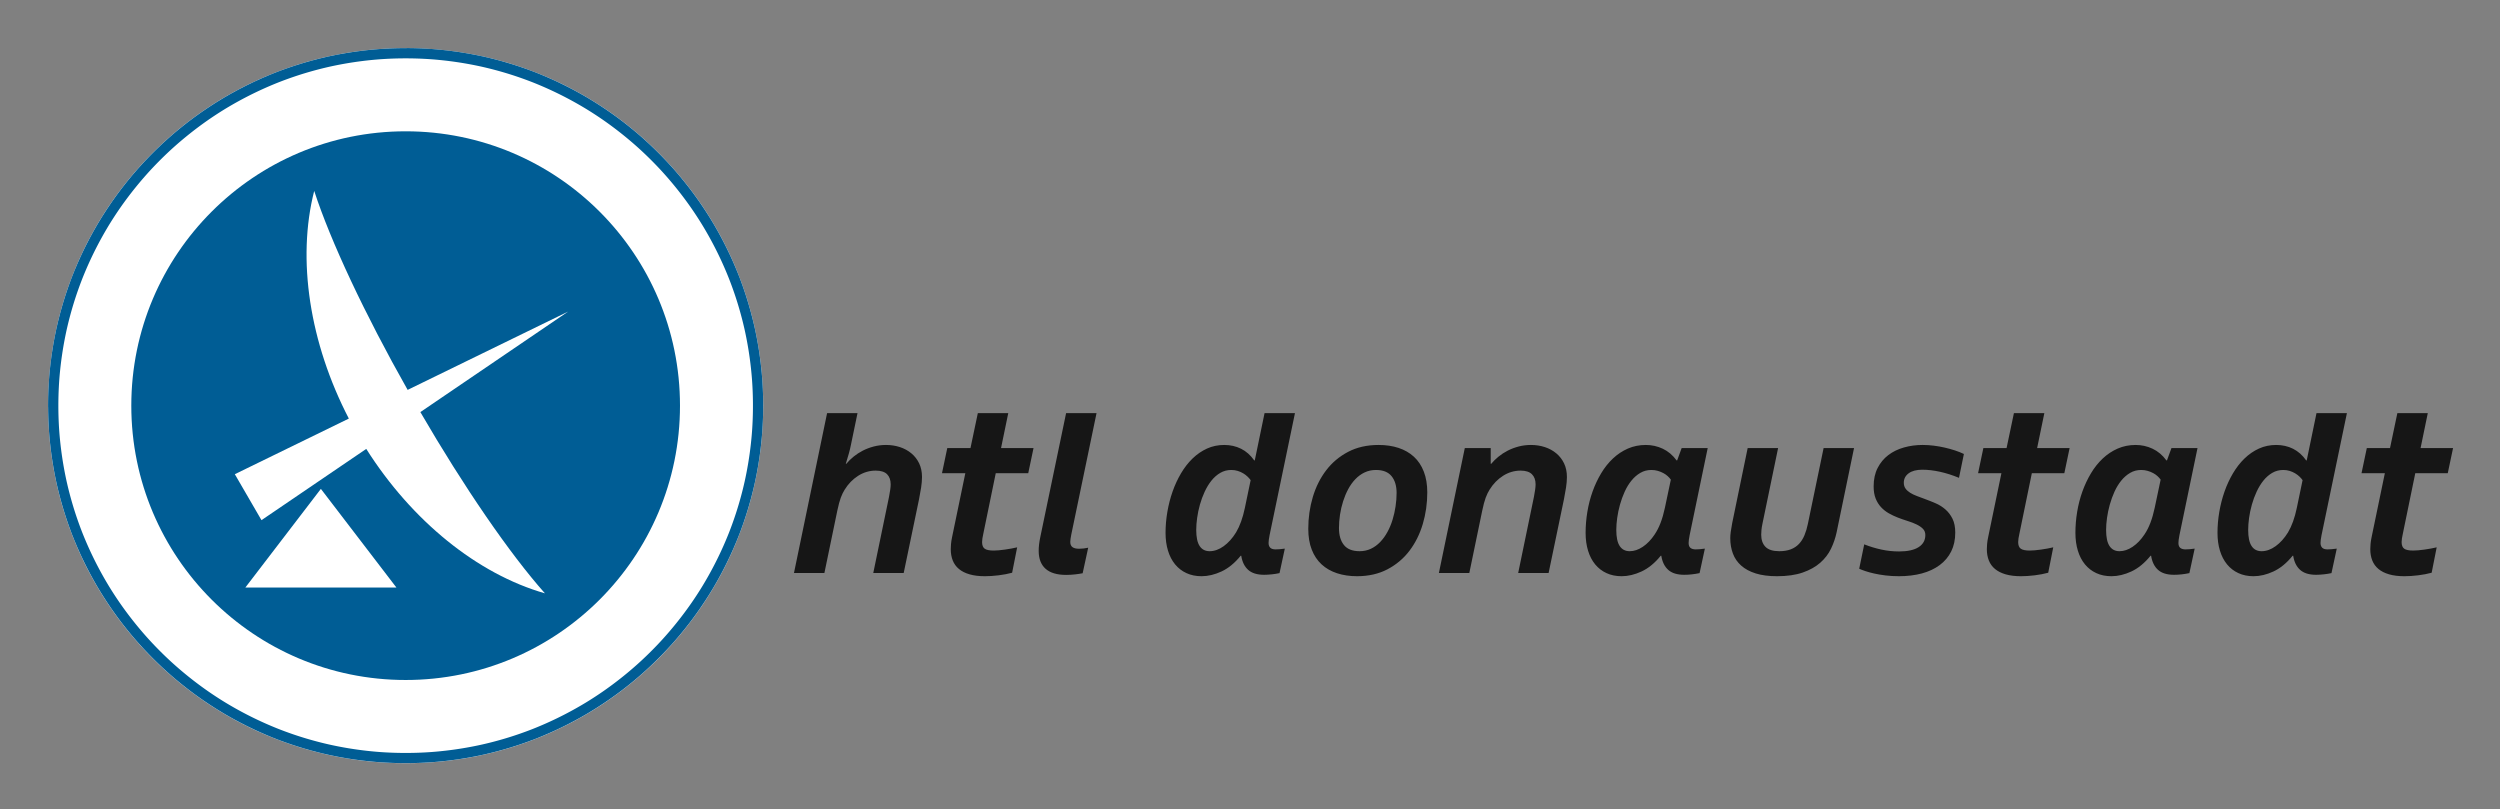
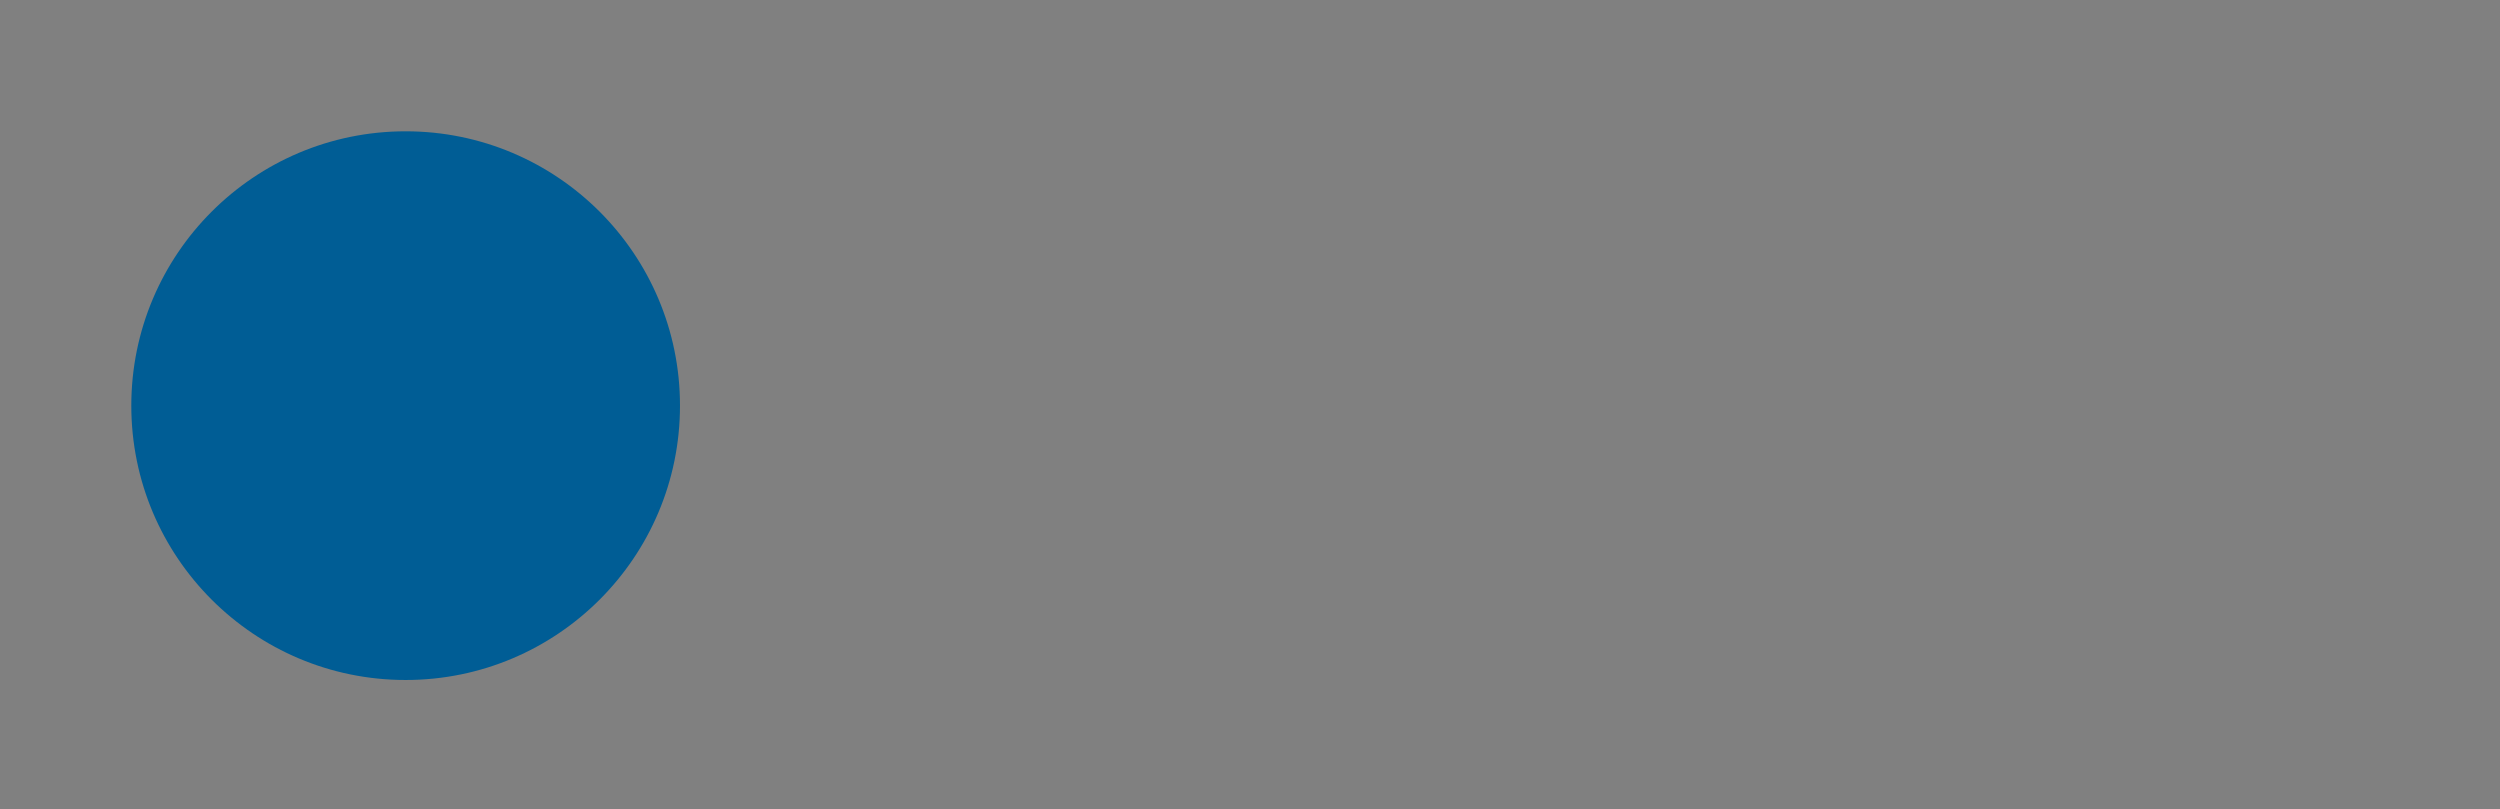
<svg xmlns="http://www.w3.org/2000/svg" role="img" viewBox="-12.00 -12.00 624.00 202.00">
  <rect x="-12.00" y="-12.00" width="624.00" height="202.00" fill="#808080" stroke="none" />
  <title>HTL Donaustadt logo</title>
  <style>svg {fill-rule:evenodd;clip-rule:evenodd;stroke-linejoin:round;stroke-miterlimit:1.414}</style>
-   <circle cx="89.25" cy="89.25" r="89.25" fill="#fff" />
-   <path fill="#005d95" d="M89.539 0l.288.002.288.002.288.003.287.004.288.005.287.006.287.007.287.008.286.009.287.009.286.011.286.011.285.012.286.013.285.014.285.015.285.016.284.017.284.017.284.019.284.019.283.02.284.021.283.022.282.023.283.024.282.025.282.025.282.027.282.027.281.028.281.029.281.03.28.031.28.031.28.033.28.033.279.035.28.035.279.036.278.036.279.038.278.039.277.039.278.04.277.041.277.042.277.043.276.044.277.044.275.045.276.047.275.047.275.047.275.049.275.05.274.05.274.051.273.052.273.053.273.054.273.054.273.056.272.056.271.057.272.058.271.058.271.06.27.06.271.061.27.062.269.063.27.063.269.065.268.065.269.066.268.067.268.067.267.069.267.069.267.07.266.071.266.072.266.072.266.073.265.074.265.075.264.076.264.076.264.077.263.078.264.079.262.08.263.08.262.081.262.082.261.083.261.083.261.085.26.085.26.086.26.086.259.088.259.088.259.089.258.089.258.091.258.091.257.092.256.093.257.093.256.095.256.095.255.095.255.097.255.097.254.098.254.099.253.1.253.1.253.101.252.102.252.103.252.103.251.104.251.105.25.105.25.107.25.107.249.107.249.109.248.109.249.11.247.111.247.111.247.112.247.113.246.114.246.114.245.115.245.116.244.116.244.118.244.118.243.118.243.12.242.12.242.12.242.122.241.122.241.123.24.124.24.124.239.125.239.126.239.126.238.127.238.128.237.129.237.129.237.13.236.13.235.132.235.132.235.132.234.134.234.134.234.134.232.136.233.136.232.137.232.137.231.138.23.139.231.14.23.14.229.141.229.141.228.142.228.143.228.144.227.144.226.145.226.145.226.146.225.147.225.148.224.148.224.149.223.149.223.15.222.151.222.151.222.152.221.153.22.153.22.154.219.155.219.155.219.156.218.157.217.157.217.158.217.158.216.159.215.16.216.161.214.161.214.161.214.162.213.163.212.164.212.164.212.165.211.165.21.166.21.167.21.167.209.168.208.168.208.169.208.17.207.17.206.171.206.171.205.172.205.173.204.173.204.174.203.175.203.175.202.176.202.176.201.177.201.177.2.178.199.179.199.179.199.18.197.181.198.181.197.181.196.182.196.183.195.183.194.184.194.185.194.185.193.185.192.187.192.186.191.188.191.188.19.188.19.189.189.19.188.19.188.191.188.191.186.192.187.192.185.193.185.194.185.194.184.194.183.195.183.196.182.196.181.197.181.198.181.197.18.199.179.199.179.199.178.2.177.201.177.201.176.202.176.202.175.203.175.203.174.204.173.204.173.205.172.205.171.206.171.206.17.207.17.208.169.208.168.208.168.209.167.21.167.21.166.21.165.211.165.212.164.212.164.212.163.213.162.214.161.214.161.214.161.216.16.215.159.216.158.217.158.217.157.217.157.218.156.219.155.219.155.219.154.22.153.22.153.221.152.222.151.222.151.222.15.223.149.223.149.224.148.224.148.225.147.225.146.226.145.226.145.226.144.227.144.228.143.228.142.228.141.229.141.229.14.23.14.231.139.23.138.231.137.232.137.232.136.233.136.232.134.234.134.234.134.234.132.235.132.235.132.235.13.236.13.237.129.237.129.237.128.238.127.238.126.239.126.239.125.239.124.24.124.24.123.241.122.241.122.242.12.242.12.242.12.243.118.243.118.244.118.244.116.244.116.245.115.245.114.246.114.246.113.247.112.247.111.247.111.247.11.249.109.248.109.249.107.249.107.25.107.25.105.25.105.251.104.251.103.252.103.252.102.252.101.253.1.253.1.253.099.254.098.254.097.255.097.255.095.255.095.256.095.256.093.257.093.256.092.257.091.258.091.258.089.258.089.259.088.259.088.259.086.26.086.26.085.26.085.261.083.261.083.261.082.262.081.262.08.263.08.262.079.264.078.263.077.264.076.264.076.264.075.265.074.265.073.266.072.266.072.266.071.266.07.267.069.267.069.267.067.268.067.268.066.269.065.268.065.269.063.27.063.269.062.27.061.271.06.27.06.271.058.271.058.272.057.271.056.272.056.273.054.273.054.273.053.273.052.273.051.274.05.274.05.275.049.275.047.275.047.275.047.276.045.275.044.277.044.276.043.277.042.277.041.277.04.278.039.277.039.278.038.279.036.278.036.279.035.28.035.279.033.28.033.28.031.28.031.28.03.281.029.281.028.281.027.282.027.282.025.282.025.282.024.283.023.282.022.283.021.284.02.283.019.284.019.284.017.284.017.284.016.285.015.285.014.285.013.286.012.285.011.286.011.286.009.287.009.286.008.287.007.287.006.287.005.288.004.287.003.288.002.288.002.288v.578l-.002.288-.002.288-.003.288-.004.287-.005.288-.006.287-.007.287-.008.287-.009.286-.009.287-.011.286-.011.286-.012.285-.013.286-.014.285-.015.285-.016.285-.017.284-.017.284-.019.284-.019.284-.02.283-.021.284-.022.283-.023.282-.024.283-.025.282-.025.282-.027.282-.027.282-.028.281-.029.281-.03.281-.031.28-.031.28-.033.28-.033.28-.035.279-.035.28-.036.279-.036.278-.038.279-.039.278-.039.277-.04.278-.041.277-.042.277-.043.277-.044.276-.044.277-.045.275-.047.276-.047.275-.047.275-.049.275-.05.275-.05.274-.051.274-.052.273-.053.273-.054.273-.054.273-.056.273-.056.272-.057.271-.058.272-.058.271-.06.271-.06.27-.061.271-.062.27-.063.269-.063.27-.065.269-.065.268-.066.269-.067.268-.067.268-.069.267-.069.267-.07.267-.071.266-.072.266-.072.266-.073.266-.074.265-.075.265-.076.264-.076.264-.077.264-.078.263-.079.264-.08.262-.08.263-.081.262-.082.262-.083.261-.083.261-.085.261-.085.26-.086.26-.086.26-.088.259-.088.259-.089.259-.089.258-.091.258-.091.258-.092.257-.093.256-.093.257-.095.256-.095.256-.095.255-.097.255-.097.255-.098.254-.099.254-.1.253-.1.253-.101.253-.102.252-.103.252-.103.252-.104.251-.105.251-.105.25-.107.25-.107.25-.107.249-.109.249-.109.248-.11.249-.111.247-.111.247-.112.247-.113.247-.114.246-.114.246-.115.245-.116.245-.116.244-.118.244-.118.244-.118.243-.12.243-.12.242-.12.242-.122.242-.122.241-.123.241-.124.24-.124.24-.125.239-.126.239-.126.239-.127.238-.128.238-.129.237-.129.237-.13.237-.13.236-.132.235-.132.235-.132.235-.134.234-.134.234-.134.234-.136.232-.136.233-.137.232-.137.232-.138.231-.139.23-.14.231-.14.23-.141.229-.141.229-.142.228-.143.228-.144.228-.144.227-.145.226-.145.226-.146.226-.147.225-.148.225-.148.224-.149.224-.149.223-.15.223-.151.222-.151.222-.152.222-.153.221-.153.22-.154.22-.155.219-.155.219-.156.219-.157.218-.157.217-.158.217-.158.217-.159.216-.16.215-.161.216-.161.214-.161.214-.162.214-.163.213-.164.212-.164.212-.165.212-.165.211-.166.21-.167.21-.167.21-.168.209-.168.208-.169.208-.17.208-.17.207-.171.206-.171.206-.172.205-.173.205-.173.204-.174.204-.175.203-.175.203-.176.202-.176.202-.177.201-.177.201-.178.2-.179.199-.179.199-.18.199-.181.197-.181.198-.181.197-.182.196-.183.196-.183.195-.184.194-.185.194-.185.194-.185.193-.187.192-.186.192-.188.191-.188.191-.188.19-.189.19-.19.189-.19.188-.191.188-.191.188-.192.186-.192.187-.193.185-.194.185-.194.185-.194.184-.195.183-.196.183-.196.182-.197.181-.198.181-.197.181-.199.18-.199.179-.199.179-.2.178-.201.177-.201.177-.202.176-.202.176-.203.175-.203.175-.204.174-.204.173-.205.173-.205.172-.206.171-.206.171-.207.17-.208.17-.208.169-.208.168-.209.168-.21.167-.21.167-.21.166-.211.165-.212.165-.212.164-.212.164-.213.163-.214.162-.214.161-.214.161-.216.161-.215.16-.216.159-.217.158-.217.158-.217.157-.218.157-.219.156-.219.155-.219.155-.22.154-.22.153-.221.153-.222.152-.222.151-.222.151-.223.15-.223.149-.224.149-.224.148-.225.148-.225.147-.226.146-.226.145-.226.145-.227.144-.228.144-.228.143-.228.142-.229.141-.229.141-.23.14-.231.14-.23.139-.231.138-.232.137-.232.137-.233.136-.232.136-.234.134-.234.134-.234.134-.235.132-.235.132-.235.132-.236.13-.237.13-.237.129-.237.129-.238.128-.238.127-.239.126-.239.126-.239.125-.24.124-.24.124-.241.123-.241.122-.242.122-.242.12-.242.12-.243.12-.243.118-.244.118-.244.118-.244.116-.245.116-.245.115-.246.114-.246.114-.247.113-.247.112-.247.111-.247.111-.249.11-.248.109-.249.109-.249.107-.25.107-.25.107-.25.105-.251.105-.251.104-.252.103-.252.103-.252.102-.253.101-.253.1-.253.1-.254.099-.254.098-.255.097-.255.097-.255.095-.256.095-.256.095-.257.093-.256.093-.257.092-.258.091-.258.091-.258.089-.259.089-.259.088-.259.088-.26.086-.26.086-.26.085-.261.085-.261.083-.261.083-.262.082-.262.081-.263.08-.262.08-.264.079-.263.078-.264.077-.264.076-.264.076-.265.075-.265.074-.266.073-.266.072-.266.072-.266.071-.267.07-.267.069-.267.069-.268.067-.268.067-.269.066-.268.065-.269.065-.27.063-.269.063-.27.062-.271.061-.27.06-.271.06-.271.058-.272.058-.271.057-.272.056-.273.056-.273.054-.273.054-.273.053-.273.052-.274.051-.274.05-.275.05-.275.049-.275.047-.275.047-.276.047-.275.045-.277.044-.276.044-.277.043-.277.042-.277.041-.278.04-.277.039-.278.039-.279.038-.278.036-.279.036-.28.035-.279.035-.28.033-.28.033-.28.031-.28.031-.281.03-.281.029-.281.028-.282.027-.282.027-.282.025-.282.025-.283.024-.282.023-.283.022-.284.021-.283.02-.284.019-.284.019-.284.017-.284.017-.285.016-.285.015-.285.014-.286.013-.285.012-.286.011-.286.011-.287.009-.286.009-.287.008-.287.007-.287.006-.288.005-.287.004-.288.003-.288.002-.288.002h-.578l-.288-.002-.288-.002-.288-.003-.287-.004-.288-.005-.287-.006-.287-.007-.287-.008-.286-.009-.287-.009-.286-.011-.286-.011-.285-.012-.286-.013-.285-.014-.285-.015-.285-.016-.284-.017-.284-.017-.284-.019-.284-.019-.283-.02-.284-.021-.283-.022-.282-.023-.283-.024-.282-.025-.282-.025-.282-.027-.282-.027-.281-.028-.281-.029-.281-.03-.28-.031-.28-.031-.28-.033-.28-.033-.279-.035-.28-.035-.279-.036-.278-.036-.279-.038-.278-.039-.277-.039-.278-.04-.277-.041-.277-.042-.277-.043-.276-.044-.277-.044-.275-.045-.276-.047-.275-.047-.275-.047-.275-.049-.275-.05-.274-.05-.274-.051-.273-.052-.273-.053-.273-.054-.273-.054-.273-.056-.272-.056-.271-.057-.272-.058-.271-.058-.271-.06-.27-.06-.271-.061-.27-.062-.269-.063-.27-.063-.269-.065-.268-.065-.269-.066-.268-.067-.268-.067-.267-.069-.267-.069-.267-.07-.266-.071-.266-.072-.266-.072-.266-.073-.265-.074-.265-.075-.264-.076-.264-.076-.264-.077-.263-.078-.264-.079-.262-.08-.263-.08-.262-.081-.262-.082-.261-.083-.261-.083-.261-.085-.26-.085-.26-.086-.26-.086-.259-.088-.259-.088-.259-.089-.258-.089-.258-.091-.258-.091-.257-.092-.256-.093-.257-.093-.256-.095-.256-.095-.255-.095-.255-.097-.255-.097-.254-.098-.254-.099-.253-.1-.253-.1-.253-.101-.252-.102-.252-.103-.252-.103-.251-.104-.251-.105-.25-.105-.25-.107-.25-.107-.249-.107-.249-.109-.248-.109-.249-.11-.247-.111-.247-.111-.247-.112-.247-.113-.246-.114-.246-.114-.245-.115-.245-.116-.244-.116-.244-.118-.244-.118-.243-.118-.243-.12-.242-.12-.242-.12-.242-.122-.241-.122-.241-.123-.24-.124-.24-.124-.239-.125-.239-.126-.239-.126-.238-.127-.238-.128-.237-.129-.237-.129-.237-.13-.236-.13-.235-.132-.235-.132-.235-.132-.234-.134-.234-.134-.234-.134-.232-.136-.233-.136-.232-.137-.232-.137-.231-.138-.23-.139-.231-.14-.23-.14-.229-.141-.229-.141-.228-.142-.228-.143-.228-.144-.227-.144-.226-.145-.226-.145-.226-.146-.225-.147-.225-.148-.224-.148-.224-.149-.223-.149-.223-.15-.222-.151-.222-.151-.222-.152-.221-.153-.22-.153-.22-.154-.219-.155-.219-.155-.219-.156-.218-.157-.217-.157-.217-.158-.217-.158-.216-.159-.215-.16-.216-.161-.214-.161-.214-.161-.214-.162-.213-.163-.212-.164-.212-.164-.212-.165-.211-.165-.21-.166-.21-.167-.21-.167-.209-.168-.208-.168-.208-.169-.208-.17-.207-.17-.206-.171-.206-.171-.205-.172-.205-.173-.204-.173-.204-.174-.203-.175-.203-.175-.202-.176-.202-.176-.201-.177-.201-.177-.2-.178-.199-.179-.199-.179-.199-.18-.197-.181-.198-.181-.197-.181-.196-.182-.196-.183-.195-.183-.194-.184-.194-.185-.194-.185-.193-.185-.192-.187-.192-.186-.191-.188-.191-.188-.19-.188-.19-.189-.189-.19-.188-.19-.188-.191-.188-.191-.186-.192-.187-.192-.185-.193-.185-.194-.185-.194-.184-.194-.183-.195-.183-.196-.182-.196-.181-.197-.181-.198-.181-.197-.18-.199-.179-.199-.179-.199-.178-.2-.177-.201-.177-.201-.176-.202-.176-.202-.175-.203-.175-.203-.174-.204-.173-.204-.173-.205-.172-.205-.171-.206-.171-.206-.17-.207-.17-.208-.169-.208-.168-.208-.168-.209-.167-.21-.167-.21-.166-.21-.165-.211-.165-.212-.164-.212-.164-.212-.163-.213-.162-.214-.161-.214-.161-.214-.161-.216-.16-.215-.159-.216-.158-.217-.158-.217-.157-.217-.157-.218-.156-.219-.155-.219-.155-.219-.154-.22-.153-.22-.153-.221-.152-.222-.151-.222-.151-.222-.15-.223-.149-.223-.149-.224-.148-.224-.148-.225-.147-.225-.146-.226-.145-.226-.145-.226-.144-.227-.144-.228-.143-.228-.142-.228-.141-.229-.141-.229-.14-.23-.14-.231-.139-.23-.138-.231-.137-.232-.137-.232-.136-.233-.136-.232-.134-.234-.134-.234-.134-.234-.132-.235-.132-.235-.132-.235-.13-.236-.13-.237-.129-.237-.129-.237-.128-.238-.127-.238-.126-.239-.126-.239-.125-.239-.124-.24-.124-.24-.123-.241-.122-.241-.122-.242-.12-.242-.12-.242-.12-.243-.118-.243-.118-.244-.118-.244-.116-.244-.116-.245-.115-.245-.114-.246-.114-.246-.113-.247-.112-.247-.111-.247-.111-.247-.11-.249-.109-.248-.109-.249-.107-.249-.107-.25-.107-.25-.105-.25-.105-.251-.104-.251-.103-.252-.103-.252-.102-.252-.101-.253-.1-.253-.1-.253-.099-.254-.098-.254-.097-.255-.097-.255-.095-.255-.095-.256-.095-.256-.093-.257-.093-.256-.092-.257-.091-.258-.091-.258-.089-.258-.089-.259-.088-.259-.088-.259-.086-.26-.086-.26-.085-.26-.085-.261-.083-.261-.083-.261-.082-.262-.081-.262-.08-.263-.08-.262-.079-.264-.078-.263-.077-.264-.076-.264-.076-.264-.075-.265-.074-.265-.073-.266-.072-.266-.072-.266-.071-.266-.07-.267-.069-.267-.069-.267-.067-.268-.067-.268-.066-.269-.065-.268-.065-.269-.063-.27-.063-.269-.062-.27-.061-.271-.06-.27-.06-.271-.058-.271-.058-.272-.057-.271-.056-.272-.056-.273-.054-.273-.054-.273-.053-.273-.052-.273-.051-.274-.05-.274-.05-.275-.049-.275-.047-.275-.047-.275-.047-.276-.045-.275-.044-.277-.044-.276-.043-.277-.042-.277-.041-.277-.04-.278-.039-.277-.039-.278-.038-.279-.036-.278-.036-.279-.035-.28-.035-.279-.033-.28-.033-.28-.031-.28-.031-.28-.03-.281-.029-.281-.028-.281-.027-.282-.027-.282-.025-.282-.025-.282-.024-.283-.023-.282-.022-.283-.021-.284-.02-.283-.019-.284-.019-.284-.017-.284-.017-.284-.016-.285-.015-.285-.014-.285-.013-.286-.012-.285-.011-.286-.011-.286-.009-.287-.009-.286-.008-.287-.007-.287-.006-.287-.005-.288-.004-.287-.003-.288-.002-.288L0 89.539v-.578l.002-.288.002-.288.003-.288.004-.287.005-.288.006-.287.007-.287.008-.287.009-.286.009-.287.011-.286.011-.286.012-.285.013-.286.014-.285.015-.285.016-.285.017-.284.017-.284.019-.284.019-.284.02-.283.021-.284.022-.283.023-.282.024-.283.025-.282.025-.282.027-.282.027-.282.028-.281.029-.281.03-.281.031-.28.031-.28.033-.28.033-.28.035-.279.035-.28.036-.279.036-.278.038-.279.039-.278.039-.277.04-.278.041-.277.042-.277.043-.277.044-.276.044-.277.045-.275.047-.276.047-.275.047-.275.049-.275.05-.275.05-.274.051-.274.052-.273.053-.273.054-.273.054-.273.056-.273.056-.272.057-.271.058-.272.058-.271.06-.271.06-.27.061-.271.062-.27.063-.269.063-.27.065-.269.065-.268.066-.269.067-.268.067-.268.069-.267.069-.267.07-.267.071-.266.072-.266.072-.266.073-.266.074-.265.075-.265.076-.264.076-.264.077-.264.078-.263.079-.264.08-.262.08-.263.081-.262.082-.262.083-.261.083-.261.085-.261.085-.26.086-.26.086-.26.088-.259.088-.259.089-.259.089-.258.091-.258.091-.258.092-.257.093-.256.093-.257.095-.256.095-.256.095-.255.097-.255.097-.255.098-.254.099-.254.1-.253.1-.253.101-.253.102-.252.103-.252.103-.252.104-.251.105-.251.105-.25.107-.25.107-.25.107-.249.109-.249.109-.248.11-.249.111-.247.111-.247.112-.247.113-.247.114-.246.114-.246.115-.245.116-.245.116-.244.118-.244.118-.244.118-.243.12-.243.12-.242.12-.242.122-.242.122-.241.123-.241.124-.24.124-.24.125-.239.126-.239.126-.239.127-.238.128-.238.129-.237.129-.237.13-.237.13-.236.132-.235.132-.235.132-.235.134-.234.134-.234.134-.234.136-.232.136-.233.137-.232.137-.232.138-.231.139-.23.14-.231.14-.23.141-.229.141-.229.142-.228.143-.228.144-.228.144-.227.145-.226.145-.226.146-.226.147-.225.148-.225.148-.224.149-.224.149-.223.15-.223.151-.222.151-.222.152-.222.153-.221.153-.22.154-.22.155-.219.155-.219.156-.219.157-.218.157-.217.158-.217.158-.217.159-.216.16-.215.161-.216.161-.214.161-.214.162-.214.163-.213.164-.212.164-.212.165-.212.165-.211.166-.21.167-.21.167-.21.168-.209.168-.208.169-.208.17-.208.17-.207.171-.206.171-.206.172-.205.173-.205.173-.204.174-.204.175-.203.175-.203.176-.202.176-.202.177-.201.177-.201.178-.2.179-.199.179-.199.18-.199.181-.197.181-.198.181-.197.182-.196.183-.196.183-.195.184-.194.185-.194.185-.194.185-.193.187-.192.186-.192.188-.191.188-.191.188-.19.189-.19.19-.189.19-.188.191-.188.191-.188.192-.186.192-.187.193-.185.194-.185.194-.185.194-.184.195-.183.196-.183.196-.182.197-.181.198-.181.197-.181.199-.18.199-.179.199-.179.2-.178.201-.177.201-.177.202-.176.202-.176.203-.175.203-.175.204-.174.204-.173.205-.173.205-.172.206-.171.206-.171.207-.17.208-.17.208-.169.208-.168.209-.168.21-.167.21-.167.21-.166.211-.165.212-.165.212-.164.212-.164.213-.163.214-.162.214-.161.214-.161.216-.161.215-.16.216-.159.217-.158.217-.158.217-.157.218-.157.219-.156.219-.155.219-.155.22-.154.22-.153.221-.153.222-.152.222-.151.222-.151.223-.15.223-.149.224-.149.224-.148.225-.148.225-.147.226-.146.226-.145.226-.145.227-.144.228-.144.228-.143.228-.142.229-.141.229-.141.23-.14.231-.14.23-.139.231-.138.232-.137.232-.137.233-.136.232-.136.234-.134.234-.134.234-.134.235-.132.235-.132.235-.132.236-.13.237-.13.237-.129.237-.129.238-.128.238-.127.239-.126.239-.126.239-.125.24-.124.24-.124.241-.123.241-.122.242-.122.242-.12.242-.12.243-.12.243-.118.244-.118.244-.118.244-.116.245-.116.245-.115.246-.114.246-.114.247-.113.247-.112.247-.111.247-.111.249-.11.248-.109.249-.109.249-.107.25-.107.25-.107.25-.105.251-.105.251-.104.252-.103.252-.103.252-.102.253-.101.253-.1.253-.1.254-.099.254-.098.255-.097.255-.097.255-.095.256-.095.256-.095.257-.093.256-.093.257-.092.258-.091.258-.091.258-.089.259-.089.259-.088.259-.088.26-.086.26-.086.26-.085.261-.085.261-.083.261-.083.262-.082.262-.081.263-.08.262-.08.264-.079.263-.078.264-.077.264-.076.264-.076.265-.075.265-.074.266-.073.266-.072.266-.072.266-.071.267-.07.267-.069.267-.069.268-.067.268-.067.269-.066.268-.065.269-.065.27-.063.269-.063.27-.062.271-.061.27-.06.271-.06.271-.058.272-.058.271-.057.272-.056.273-.056.273-.054.273-.054.273-.053.273-.052.274-.051.274-.05.275-.05.275-.049.275-.047.275-.047.276-.047.275-.045.277-.044.276-.044.277-.043.277-.042.277-.041.278-.04.277-.039.278-.039.279-.038.278-.036.279-.036.28-.035.279-.035.28-.033.28-.033.28-.031.28-.031.281-.03.281-.029.281-.028.282-.027.282-.027.282-.025.282-.025.283-.024.282-.023.283-.022.284-.021.283-.02.284-.019.284-.019.284-.017.284-.017.285-.016.285-.015.285-.014.286-.013.285-.012.286-.011.286-.011.287-.009.286-.009.287-.008.287-.007.287-.006.288-.005.287-.004.288-.003.288-.002.288-.002h.578zm-.569 2.565l-.281.001-.28.003-.279.003-.28.004-.279.005-.279.005-.279.007-.279.008-.278.008-.278.009-.278.01-.278.011-.278.012-.277.013-.277.014-.277.014-.276.015-.277.017-.276.017-.276.018-.275.019-.276.019-.275.021-.275.021-.274.022-.275.023-.274.024-.274.025-.274.026-.273.026-.273.028-.273.028-.273.029-.272.03-.273.03-.272.032-.271.032-.272.034-.271.034-.271.035-.27.035-.271.037-.27.037-.27.039-.269.039-.269.04-.269.04-.269.042-.269.042-.268.043-.268.044-.267.045-.268.046-.267.046-.267.048-.266.048-.266.049-.266.049-.266.051-.265.051-.266.052-.264.053-.265.054-.264.055-.264.055-.264.056-.263.057-.263.058-.263.058-.262.06-.262.06-.262.061-.262.062-.261.062-.261.063-.26.064-.261.065-.26.066-.259.066-.26.068-.259.068-.258.069-.259.069-.258.07-.258.072-.257.071-.257.073-.257.074-.257.074-.256.075-.256.075-.255.077-.255.077-.255.078-.255.079-.254.08-.254.08-.253.081-.253.082-.253.082-.253.084-.252.084-.252.085-.251.085-.251.087-.251.087-.25.088-.25.088-.25.09-.249.09-.25.09-.248.092-.248.092-.248.093-.248.094-.247.095-.247.095-.247.096-.246.096-.245.098-.246.098-.245.099-.245.1-.244.1-.244.101-.243.102-.244.102-.242.103-.243.104-.242.105-.241.105-.242.106-.241.107-.24.108-.24.108-.24.109-.239.109-.239.111-.239.111-.238.111-.238.113-.237.113-.237.114-.237.114-.236.116-.236.115-.235.117-.235.117-.235.118-.234.119-.234.119-.233.12-.233.121-.233.122-.232.122-.232.123-.231.123-.231.124-.23.125-.231.125-.229.127-.229.126-.229.128-.229.128-.228.129-.227.13-.227.13-.227.131-.226.131-.226.132-.225.133-.225.134-.225.134-.224.135-.224.135-.223.136-.222.137-.223.138-.222.138-.221.138-.221.14-.221.14-.22.141-.219.141-.219.142-.219.142-.218.144-.218.144-.218.144-.217.145-.216.146-.216.147-.215.147-.216.147-.214.149-.214.149-.214.149-.213.15-.213.151-.212.152-.212.152-.211.152-.211.154-.21.154-.21.154-.209.155-.209.156-.209.157-.208.157-.207.157-.207.158-.206.159-.206.16-.206.16-.205.16-.204.162-.204.161-.204.163-.203.163-.202.163-.202.165-.202.165-.201.165-.2.166-.2.167-.2.167-.199.167-.198.169-.198.169-.198.169-.197.17-.196.171-.196.171-.195.172-.195.173-.195.173-.193.173-.194.174-.193.175-.192.175-.191.176-.192.176-.19.177-.19.178-.19.178-.189.179-.189.179-.188.18-.187.18-.187.181-.186.181-.186.182-.185.183-.185.183-.184.184-.184.184-.183.185-.183.185-.182.186-.181.186-.181.187-.18.187-.18.188-.179.189-.179.189-.178.19-.178.19-.177.19-.176.192-.176.191-.175.192-.175.193-.174.194-.173.193-.173.195-.173.195-.172.195-.171.196-.171.196-.17.197-.169.198-.169.198-.169.198-.167.199-.167.2-.167.2-.166.2-.165.201-.165.202-.165.202-.163.202-.163.203-.163.204-.161.204-.162.204-.16.205-.16.206-.16.206-.159.206-.158.207-.157.207-.157.208-.157.209-.156.209-.155.209-.154.21-.154.21-.154.211-.152.211-.152.212-.152.212-.151.213-.15.213-.149.214-.149.214-.149.214-.147.216-.147.215-.147.216-.146.216-.145.217-.144.218-.144.218-.144.218-.142.219-.142.219-.141.219-.141.22-.14.221-.14.221-.138.221-.138.222-.138.223-.137.222-.136.223-.135.224-.135.224-.134.225-.134.225-.133.225-.132.226-.131.226-.131.227-.13.227-.13.227-.129.228-.128.229-.128.229-.126.229-.127.229-.125.231-.125.23-.124.231-.123.231-.123.232-.122.232-.122.233-.121.233-.12.233-.119.234-.119.234-.118.235-.117.235-.117.235-.115.236-.116.236-.114.237-.114.237-.113.237-.113.238-.111.238-.111.239-.111.239-.109.239-.109.24-.108.24-.108.24-.107.241-.106.242-.105.241-.105.242-.104.243-.103.242-.102.244-.102.243-.101.244-.1.244-.1.245-.099.245-.098.246-.098.245-.096.246-.096.247-.095.247-.095.247-.094.248-.093.248-.092.248-.092.248-.09.25-.09.249-.09.25-.088.25-.088.25-.087.251-.087.251-.085.251-.085.252-.084.252-.084.253-.082.253-.082.253-.081.253-.08.254-.08.254-.079.255-.078.255-.077.255-.077.255-.075.256-.075.256-.074.257-.074.257-.073.257-.071.257-.072.258-.07.258-.069.259-.069.258-.068.259-.068.26-.066.259-.066.26-.065.261-.064.26-.063.261-.062.261-.062.262-.061.262-.06.262-.06.262-.058.263-.058.263-.057.263-.056.264-.055.264-.055.264-.054.265-.053.264-.052.266-.051.265-.051.266-.049.266-.049.266-.048.266-.048.267-.046.267-.046.268-.045.267-.044.268-.043.268-.042.269-.042.269-.04.269-.04.269-.039.269-.039.27-.037.27-.037.271-.035.27-.035.271-.034.271-.034.272-.032.271-.032.272-.03.273-.03.272-.029.273-.028.273-.028.273-.026.273-.026.274-.025.274-.024.274-.023.275-.022.274-.021.275-.021.275-.019.276-.019.275-.018.276-.017.276-.017.277-.015.276-.014.277-.014.277-.013.277-.012.278-.011.278-.01.278-.009.278-.008.278-.008.279-.007.279-.005.279-.005.279-.004.28-.003.279-.003.28-.001.281v.56l.001.281.003.28.003.279.004.28.005.279.005.279.007.279.008.279.008.278.009.278.01.278.011.278.012.278.013.277.014.277.014.277.015.276.017.277.017.276.018.276.019.275.019.276.021.275.021.275.022.274.023.275.024.274.025.274.026.274.026.273.028.273.028.273.029.273.03.272.03.273.032.272.032.271.034.272.034.271.035.271.035.27.037.271.037.27.039.27.039.269.04.269.04.269.042.269.042.269.043.268.044.268.045.267.046.268.046.267.048.267.048.266.049.266.049.266.051.266.051.265.052.266.053.264.054.265.055.264.055.264.056.264.057.263.058.263.058.263.06.262.06.262.061.262.062.262.062.261.063.261.064.26.065.261.066.26.066.259.068.26.068.259.069.258.069.259.07.258.072.258.071.257.073.257.074.257.074.257.075.256.075.256.077.255.077.255.078.255.079.255.08.254.08.254.081.253.082.253.082.253.084.253.084.252.085.252.085.251.087.251.087.251.088.25.088.25.09.25.09.249.09.25.092.248.092.248.093.248.094.248.095.247.095.247.096.247.096.246.098.245.098.246.099.245.1.245.1.244.101.244.102.243.102.244.103.242.104.243.105.242.105.241.106.242.107.241.108.24.108.24.109.24.109.239.111.239.111.239.111.238.113.238.113.237.114.237.114.237.116.236.115.236.117.235.117.235.118.235.119.234.119.234.12.233.121.233.122.233.122.232.123.232.123.231.124.231.125.23.125.231.127.229.126.229.128.229.128.229.129.228.13.227.13.227.131.227.131.226.132.226.133.225.134.225.134.225.135.224.135.224.136.223.137.222.138.223.138.222.138.221.14.221.14.221.141.22.141.219.142.219.142.219.144.218.144.218.144.218.145.217.146.216.147.216.147.215.147.216.149.214.149.214.149.214.15.213.151.213.152.212.152.212.152.211.154.211.154.21.154.21.155.209.156.209.157.209.157.208.157.207.158.207.159.206.16.206.16.206.16.205.162.204.161.204.163.204.163.203.163.202.165.202.165.202.165.201.166.2.167.2.167.2.167.199.169.198.169.198.169.198.17.197.171.196.171.196.172.195.173.195.173.195.173.193.174.194.175.192.175.193.176.192.176.191.177.19.178.19.178.19.179.189.179.189.18.188.18.187.181.187.181.186.182.186.183.185.183.185.184.184.184.184.185.183.185.183.186.182.186.181.187.181.187.18.188.18.189.179.189.179.19.178.19.178.19.177.191.176.192.176.192.175.193.175.194.174.193.173.195.173.195.173.195.172.196.171.196.171.197.17.198.169.198.169.198.169.199.167.2.167.199.167.201.166.201.166.202.164.202.165.202.163.203.163.204.163.204.161.204.162.205.16.206.16.205.16.207.159.207.158.207.157.208.157.209.157.209.156.209.155.21.154.21.154.211.154.211.152.212.152.212.152.213.151.213.15.214.149.214.149.214.149.216.147.215.147.216.147.217.146.216.145.218.144.218.144.218.144.219.142.219.142.219.141.22.141.221.14.221.14.221.138.222.138.223.138.222.137.223.136.224.135.224.135.225.134.225.134.225.133.226.132.226.131.227.131.227.13.227.13.228.129.229.128.229.128.229.126.229.126.23.126.231.125.231.124.231.123.232.123.232.122.233.122.233.121.233.12.234.119.234.119.235.118.235.117.235.117.236.115.236.116.237.114.237.114.237.113.238.113.238.111.239.111.239.111.239.109.24.109.24.108.24.108.241.107.242.106.241.105.242.105.243.104.242.103.244.102.243.102.244.101.244.1.245.1.245.099.246.098.245.098.246.096.247.096.247.095.247.095.248.094.248.093.248.092.249.092.249.09.249.09.25.09.25.088.25.088.251.087.251.087.251.085.252.085.252.084.253.084.253.082.253.082.253.081.254.08.254.08.255.079.255.078.255.077.255.077.256.075.256.075.257.074.257.074.257.073.257.071.258.072.258.07.259.069.258.069.259.068.26.068.259.066.26.066.261.065.26.064.261.063.261.062.262.062.262.061.262.06.262.06.263.058.263.058.263.057.264.056.264.055.264.055.265.054.264.053.266.052.265.051.266.051.266.049.266.049.266.048.267.048.267.046.268.046.267.045.268.044.268.043.269.042.269.042.269.04.269.04.269.039.27.039.27.037.271.037.27.035.271.035.271.034.272.034.271.032.272.032.273.03.272.03.273.029.273.028.273.028.273.026.274.026.274.025.274.024.274.023.275.022.275.021.275.021.276.019.275.019.276.018.276.017.277.017.276.015.277.014.277.014.277.013.278.012.278.011.278.01.278.009.278.008.279.008.279.007.279.005.279.005.28.004.279.003.28.003.281.001h.56l.281-.001.28-.003.279-.003.28-.004.279-.005.279-.005.279-.007.279-.008.278-.008.278-.009.278-.01.278-.011.278-.012.277-.013.277-.014.277-.014.276-.015.277-.017.276-.017.276-.018.275-.019.276-.019.275-.021.275-.021.275-.022.274-.023.274-.024.274-.025.274-.026.273-.026.273-.028.273-.028.273-.029.272-.03.273-.03.272-.032.271-.032.272-.034.271-.034.271-.035.27-.035.271-.037.27-.037.27-.039.269-.039.269-.04.269-.04.269-.042.269-.042.268-.043.268-.044.267-.045.268-.046.267-.046.267-.048.266-.048.266-.049.266-.049.266-.051.265-.051.266-.052.264-.053.265-.054.264-.055.264-.055.264-.056.263-.057.263-.058.263-.058.262-.06.262-.06.262-.061.262-.062.261-.062.261-.063.26-.064.261-.065.26-.066.259-.066.26-.068.259-.068.258-.069.259-.069.258-.07.258-.072.257-.071.257-.073.257-.074.257-.074.256-.075.256-.075.255-.077.255-.077.255-.078.255-.079.254-.08.254-.08.253-.081.253-.082.253-.082.253-.084.252-.084.252-.085.251-.085.251-.087.251-.087.25-.088.25-.088.25-.09.249-.09.249-.09.249-.092.248-.092.248-.093.248-.094.247-.095.247-.095.247-.096.246-.096.245-.098.246-.098.245-.099.245-.1.244-.1.244-.101.243-.102.244-.102.242-.103.243-.104.242-.105.241-.105.242-.106.241-.107.24-.108.24-.108.24-.109.239-.109.239-.111.239-.111.238-.111.238-.113.237-.113.237-.114.237-.114.236-.116.236-.115.235-.117.235-.117.235-.118.234-.119.234-.119.233-.12.233-.121.233-.122.232-.122.232-.123.231-.123.231-.124.23-.125.231-.126.229-.126.229-.126.229-.128.229-.128.228-.129.227-.13.227-.13.227-.131.226-.131.226-.132.225-.133.225-.134.225-.134.224-.135.224-.135.223-.136.222-.137.223-.138.222-.138.221-.138.221-.14.221-.14.22-.141.219-.141.219-.142.219-.142.218-.144.218-.144.218-.144.216-.145.217-.146.216-.147.215-.147.216-.147.214-.149.214-.149.214-.149.213-.15.213-.151.212-.152.212-.152.211-.152.211-.154.21-.154.21-.154.209-.155.209-.156.209-.157.208-.157.207-.157.207-.158.206-.159.206-.16.206-.16.205-.16.204-.162.204-.161.204-.163.203-.163.202-.163.202-.165.202-.164.201-.166.201-.166.199-.167.2-.167.199-.167.198-.169.198-.169.198-.169.197-.17.196-.171.196-.171.195-.172.195-.173.195-.173.193-.173.194-.174.193-.175.192-.175.192-.176.191-.176.19-.177.19-.178.19-.178.189-.179.189-.179.188-.18.187-.18.187-.181.186-.181.186-.182.185-.183.185-.183.184-.184.184-.184.183-.185.183-.185.182-.186.181-.186.181-.187.18-.187.18-.188.179-.189.179-.189.178-.19.178-.19.177-.19.176-.191.176-.192.175-.192.175-.193.174-.194.173-.193.173-.195.173-.195.172-.195.171-.196.171-.196.17-.197.169-.198.169-.198.169-.198.167-.199.167-.2.167-.199.166-.201.166-.201.164-.202.165-.202.163-.202.163-.203.163-.204.161-.204.162-.204.16-.205.16-.206.16-.206.159-.206.158-.207.157-.207.157-.208.157-.209.156-.209.155-.209.154-.21.154-.21.154-.211.152-.211.152-.212.152-.212.151-.213.15-.213.149-.214.149-.214.149-.214.147-.216.147-.215.147-.216.146-.217.145-.216.144-.218.144-.218.144-.218.142-.219.142-.219.141-.219.141-.22.14-.221.14-.221.138-.221.138-.222.138-.223.137-.222.136-.223.135-.224.135-.224.134-.225.134-.225.133-.225.132-.226.131-.226.131-.227.13-.227.13-.227.129-.228.128-.229.128-.229.126-.229.126-.229.126-.231.125-.23.124-.231.123-.231.123-.232.122-.232.122-.233.121-.233.12-.233.119-.234.119-.234.118-.235.117-.235.117-.235.115-.236.116-.236.114-.237.114-.237.113-.237.113-.238.111-.238.111-.239.111-.239.109-.239.109-.24.108-.24.108-.24.107-.241.106-.242.105-.241.105-.242.104-.243.103-.242.102-.244.102-.243.101-.244.1-.244.1-.245.099-.245.098-.246.098-.245.096-.246.096-.247.095-.247.095-.247.094-.248.093-.248.092-.248.092-.249.09-.249.09-.249.09-.25.088-.25.088-.25.087-.251.087-.251.085-.251.085-.252.084-.252.084-.253.082-.253.082-.253.081-.253.08-.254.08-.254.079-.255.078-.255.077-.255.077-.255.075-.256.075-.256.074-.257.074-.257.073-.257.071-.257.072-.258.07-.258.069-.259.069-.258.068-.259.068-.26.066-.259.066-.26.065-.261.064-.26.063-.261.062-.261.062-.262.061-.262.06-.262.06-.262.058-.263.058-.263.057-.263.056-.264.055-.264.055-.264.054-.265.053-.264.052-.266.051-.265.051-.266.049-.266.049-.266.048-.266.048-.267.046-.267.046-.268.045-.267.044-.268.043-.268.042-.269.042-.269.04-.269.04-.269.039-.269.039-.27.037-.27.037-.271.035-.27.035-.271.034-.271.034-.272.032-.271.032-.272.03-.273.03-.272.029-.273.028-.273.028-.273.026-.273.026-.274.025-.274.024-.274.023-.274.022-.275.021-.275.021-.275.019-.276.019-.275.018-.276.017-.276.017-.277.015-.276.014-.277.014-.277.013-.277.012-.278.011-.278.01-.278.009-.278.008-.278.008-.279.007-.279.005-.279.005-.279.004-.28.003-.279.003-.28.001-.281v-.56l-.001-.281-.003-.28-.003-.279-.004-.28-.005-.279-.005-.279-.007-.279-.008-.279-.008-.278-.009-.278-.01-.278-.011-.278-.012-.278-.013-.277-.014-.277-.014-.277-.015-.276-.017-.277-.017-.276-.018-.276-.019-.275-.019-.276-.021-.275-.021-.275-.022-.275-.023-.274-.024-.274-.025-.274-.026-.274-.026-.273-.028-.273-.028-.273-.029-.273-.03-.272-.03-.273-.032-.272-.032-.271-.034-.272-.034-.271-.035-.271-.035-.27-.037-.271-.037-.27-.039-.27-.039-.269-.04-.269-.04-.269-.042-.269-.042-.269-.043-.268-.044-.268-.045-.267-.046-.268-.046-.267-.048-.267-.048-.266-.049-.266-.049-.266-.051-.266-.051-.265-.052-.266-.053-.264-.054-.265-.055-.264-.055-.264-.056-.264-.057-.263-.058-.263-.058-.263-.06-.262-.06-.262-.061-.262-.062-.262-.062-.261-.063-.261-.064-.26-.065-.261-.066-.26-.066-.259-.068-.26-.068-.259-.069-.258-.069-.259-.07-.258-.072-.258-.071-.257-.073-.257-.074-.257-.074-.257-.075-.256-.075-.256-.077-.255-.077-.255-.078-.255-.079-.255-.08-.254-.08-.254-.081-.253-.082-.253-.082-.253-.084-.253-.084-.252-.085-.252-.085-.251-.087-.251-.087-.251-.088-.25-.088-.25-.09-.25-.09-.249-.09-.249-.092-.249-.092-.248-.093-.248-.094-.248-.095-.247-.095-.247-.096-.247-.096-.246-.098-.245-.098-.246-.099-.245-.1-.245-.1-.244-.101-.244-.102-.243-.102-.244-.103-.242-.104-.243-.105-.242-.105-.241-.106-.242-.107-.241-.108-.24-.108-.24-.109-.24-.109-.239-.111-.239-.111-.239-.111-.238-.113-.238-.113-.237-.114-.237-.114-.237-.116-.236-.115-.236-.117-.235-.117-.235-.118-.235-.119-.234-.119-.234-.12-.233-.121-.233-.122-.233-.122-.232-.123-.232-.123-.231-.124-.231-.125-.231-.126-.23-.126-.229-.126-.229-.128-.229-.128-.229-.129-.228-.13-.227-.13-.227-.131-.227-.131-.226-.132-.226-.133-.225-.134-.225-.134-.225-.135-.224-.135-.224-.136-.223-.137-.222-.138-.223-.138-.222-.138-.221-.14-.221-.14-.221-.141-.22-.141-.219-.142-.219-.142-.219-.144-.218-.144-.218-.144-.218-.145-.216-.146-.217-.147-.216-.147-.215-.147-.216-.149-.214-.149-.214-.149-.214-.15-.213-.151-.213-.152-.212-.152-.212-.152-.211-.154-.211-.154-.21-.154-.21-.155-.209-.156-.209-.157-.209-.157-.208-.157-.207-.158-.207-.159-.207-.16-.205-.16-.206-.16-.205-.162-.204-.161-.204-.163-.204-.163-.203-.163-.202-.165-.202-.164-.202-.166-.201-.166-.201-.167-.199-.167-.2-.167-.199-.169-.198-.169-.198-.169-.198-.17-.197-.171-.196-.171-.196-.172-.195-.173-.195-.173-.195-.173-.193-.174-.194-.175-.193-.175-.192-.176-.192-.176-.191-.177-.19-.178-.19-.178-.19-.179-.189-.179-.189-.18-.188-.18-.187-.181-.187-.181-.186-.182-.186-.183-.185-.183-.185-.184-.184-.184-.184-.185-.183-.185-.183-.186-.182-.186-.181-.187-.181-.187-.18-.188-.18-.189-.179-.189-.179-.19-.178-.19-.178-.19-.177-.191-.176-.192-.176-.193-.175-.192-.175-.194-.174-.193-.173-.195-.173-.195-.173-.195-.172-.196-.171-.196-.171-.197-.17-.198-.169-.198-.169-.198-.169-.199-.167-.2-.167-.2-.167-.2-.166-.201-.165-.202-.165-.202-.165-.202-.163-.203-.163-.204-.163-.204-.161-.204-.162-.205-.16-.206-.16-.206-.16-.206-.159-.207-.158-.207-.157-.208-.157-.209-.157-.209-.156-.209-.155-.21-.154-.21-.154-.211-.154-.211-.152-.212-.152-.212-.152-.213-.151-.213-.15-.214-.149-.214-.149-.214-.149-.216-.147-.215-.147-.216-.147-.216-.146-.217-.145-.218-.144-.218-.144-.218-.144-.219-.142-.219-.142-.219-.141-.22-.141-.221-.14-.221-.14-.221-.138-.222-.138-.223-.138-.222-.137-.223-.136-.224-.135-.224-.135-.225-.134-.225-.134-.225-.133-.226-.132-.226-.131-.227-.131-.227-.13-.227-.13-.228-.129-.229-.128-.229-.128-.229-.126-.229-.127-.231-.125-.23-.125-.231-.124-.231-.123-.232-.123-.232-.122-.233-.122-.233-.121-.233-.12-.234-.119-.234-.119-.235-.118-.235-.117-.235-.117-.236-.115-.236-.116-.237-.114-.237-.114-.237-.113-.238-.113-.238-.111-.239-.111-.239-.111-.239-.109-.24-.109-.24-.108-.24-.108-.241-.107-.242-.106-.241-.105-.242-.105-.243-.104-.242-.103-.244-.102-.243-.102-.244-.101-.244-.1-.245-.1-.245-.099-.246-.098-.245-.098-.246-.096-.247-.096-.247-.095-.247-.095-.248-.094-.248-.093-.248-.092-.248-.092-.25-.09-.249-.09-.25-.09-.25-.088-.25-.088-.251-.087-.251-.087-.251-.085-.252-.085-.252-.084-.253-.084-.253-.082-.253-.082-.253-.081-.254-.08-.254-.08-.255-.079-.255-.078-.255-.077-.255-.077-.256-.075-.256-.075-.257-.074-.257-.074-.257-.073-.257-.071-.258-.072-.258-.07-.259-.069-.258-.069-.259-.068-.26-.068-.259-.066-.26-.066-.261-.065-.26-.064-.261-.063-.261-.062-.262-.062-.262-.061-.262-.06-.262-.06-.263-.058-.263-.058-.263-.057-.264-.056-.264-.055-.264-.055-.265-.054-.264-.053-.266-.052-.265-.051-.266-.051-.266-.049-.266-.049-.266-.048-.267-.048-.267-.046-.268-.046-.267-.045-.268-.044-.268-.043-.269-.042-.269-.042-.269-.04-.269-.04-.269-.039-.27-.039-.27-.037-.271-.037-.27-.035-.271-.035-.271-.034-.272-.034-.271-.032-.272-.032-.273-.03-.272-.03-.273-.029-.273-.028-.273-.028-.273-.026-.274-.026-.274-.025-.274-.024-.275-.023-.274-.022-.275-.021-.275-.021-.276-.019-.275-.019-.276-.018-.276-.017-.277-.017-.276-.015-.277-.014-.277-.014-.277-.013-.278-.012-.278-.011-.278-.01-.278-.009-.278-.008-.279-.008-.279-.007-.279-.005-.279-.005-.28-.004-.279-.003-.28-.003-.281-.001h-.56z" />
  <circle cx="89.25" cy="89.25" r="68.476" fill="#005d95" />
-   <path fill="#fff" d="M75.069 92.477c-9.792-18.888-13.012-39.746-8.642-56.826 4.055 12.493 12.647 30.788 23.319 49.664l40.062-19.547-36.885 25.09c10.899 18.75 22.355 35.422 31.093 45.24-16.906-4.846-33.239-18.109-44.598-36.054l-26.151 17.789-6.654-11.472 28.456-13.884zm11.873 42.167H49.241l18.851-24.62 18.85 24.62z" />
-   <path fill="#161616" d="M592.173 99.834h8.11l-1.32 6.275h-8.109l-3.09 15.028c-.107.472-.188.885-.241 1.239-.054.354-.081.66-.081.918 0 .793.215 1.346.644 1.657.429.311 1.18.467 2.253.467.729 0 1.662-.081 2.799-.242 1.138-.161 2.157-.348 3.058-.563l-1.255 6.34c-1.03.279-2.151.493-3.363.643-1.212.15-2.355.226-3.428.226-1.48 0-2.756-.156-3.829-.467-1.073-.311-1.958-.756-2.655-1.336-.697-.579-1.212-1.287-1.545-2.124-.332-.836-.499-1.78-.499-2.831 0-.365.022-.8.065-1.304.043-.504.139-1.11.289-1.818l3.283-15.833h-5.825l1.32-6.275h5.792l1.834-8.722h7.595l-1.802 8.722zm-18.384-8.722l-6.331 30.444c-.086.407-.15.788-.193 1.142-.043.354-.064.628-.064.821 0 .493.134.885.402 1.174.268.29.724.435 1.367.435.601 0 1.363-.064 2.285-.193l-1.319 6.114c-.579.129-1.223.231-1.931.306-.708.075-1.341.113-1.899.113-1.759 0-3.094-.413-4.006-1.239-.91-.824-1.483-1.995-1.722-3.524h-.129c-1.484 1.827-3.075 3.133-4.779 3.926-1.705.794-3.373 1.191-5.004 1.191-1.394 0-2.649-.258-3.765-.773-1.115-.515-2.059-1.244-2.832-2.188-.772-.944-1.362-2.081-1.77-3.411-.407-1.33-.611-2.811-.611-4.441 0-1.738.15-3.487.45-5.246.301-1.759.735-3.449 1.304-5.068.568-1.62 1.271-3.138 2.108-4.554.836-1.416 1.796-2.65 2.88-3.701 1.083-1.051 2.285-1.877 3.604-2.478 1.319-.6 2.752-.901 4.296-.901 1.545 0 2.95.317 4.216.95 1.266.632 2.36 1.603 3.282 2.912h.129l2.444-11.811h7.588zm-335.93 8.722h8.11l-1.32 6.275h-8.109l-3.09 15.028c-.107.472-.187.885-.241 1.239-.054.354-.08.66-.08.918 0 .793.214 1.346.643 1.657.429.311 1.18.467 2.253.467.729 0 1.663-.081 2.8-.242 1.137-.161 2.156-.348 3.057-.563l-1.255 6.34c-1.03.279-2.151.493-3.363.643-1.212.15-2.355.226-3.428.226-1.48 0-2.756-.156-3.829-.467-1.073-.311-1.958-.756-2.655-1.336-.697-.579-1.212-1.287-1.545-2.124-.332-.836-.498-1.78-.498-2.831 0-.365.021-.8.064-1.304s.139-1.11.29-1.818l3.282-15.833h-5.825l1.32-6.275h5.792l1.835-8.722h7.594l-1.802 8.722zm286.927 26.871c-1.485 1.827-3.076 3.133-4.779 3.926-1.706.794-3.374 1.191-5.004 1.191-1.395 0-2.65-.258-3.765-.773-1.116-.515-2.06-1.244-2.832-2.188-.773-.944-1.363-2.081-1.77-3.411-.408-1.33-.612-2.811-.612-4.441 0-1.738.145-3.487.435-5.246.289-1.759.724-3.449 1.303-5.068.579-1.62 1.293-3.138 2.14-4.554.847-1.416 1.829-2.65 2.945-3.701 1.115-1.051 2.36-1.877 3.733-2.478 1.373-.6 2.864-.901 4.473-.901 1.48 0 2.885.311 4.216.933 1.33.623 2.488 1.599 3.475 2.929h.129l1.126-3.089h6.501l-4.506 21.722c-.085.407-.15.788-.193 1.142-.043.354-.064.628-.064.821 0 .579.155.992.467 1.239.311.247.745.37 1.303.37.622 0 1.384-.064 2.285-.193l-1.32 6.114c-1.33.279-2.606.419-3.829.419-1.759 0-3.095-.413-4.007-1.239-.909-.824-1.483-1.995-1.721-3.524h-.129zM311.224 91.112l-6.332 30.444c-.085.407-.15.788-.193 1.142-.043.354-.064.628-.064.821 0 .493.134.885.402 1.174.268.29.724.435 1.368.435.601 0 1.362-.064 2.285-.193l-1.32 6.114c-.579.129-1.223.231-1.931.306-.708.075-1.34.113-1.898.113-1.759 0-3.095-.413-4.007-1.239-.909-.824-1.483-1.995-1.721-3.524h-.129c-1.485 1.827-3.076 3.133-4.779 3.926-1.706.794-3.374 1.191-5.004 1.191-1.395 0-2.65-.258-3.765-.773-1.116-.515-2.06-1.244-2.832-2.188-.773-.944-1.363-2.081-1.77-3.411-.408-1.33-.612-2.811-.612-4.441 0-1.738.15-3.487.451-5.246.3-1.759.735-3.449 1.303-5.068.569-1.62 1.271-3.138 2.108-4.554.837-1.416 1.797-2.65 2.88-3.701 1.084-1.051 2.285-1.877 3.604-2.478 1.32-.6 2.752-.901 4.297-.901 1.544 0 2.95.317 4.215.95 1.266.632 2.36 1.603 3.283 2.912h.129l2.444-11.811h7.588zm185.242 8.722h8.11l-1.319 6.275h-8.11l-3.089 15.028c-.108.472-.188.885-.242 1.239-.053.354-.08.66-.08.918 0 .793.214 1.346.643 1.657.43.311 1.18.467 2.253.467.73 0 1.663-.081 2.8-.242 1.137-.161 2.156-.348 3.057-.563l-1.255 6.34c-1.03.279-2.151.493-3.363.643-1.212.15-2.354.226-3.427.226-1.481 0-2.757-.156-3.83-.467-1.072-.311-1.957-.756-2.655-1.336-.697-.579-1.212-1.287-1.544-2.124-.333-.836-.499-1.78-.499-2.831 0-.365.021-.8.064-1.304s.14-1.11.29-1.818l3.282-15.833h-5.824l1.319-6.275h5.793l1.834-8.722h7.595l-1.803 8.722zm-164.381-.773c1.845 0 3.513.247 5.005.74 1.491.494 2.767 1.229 3.829 2.205 1.062.976 1.883 2.21 2.462 3.701.579 1.491.869 3.223.869 5.197 0 2.746-.376 5.379-1.126 7.9-.751 2.521-1.862 4.747-3.331 6.678-1.47 1.931-3.299 3.47-5.487 4.618-2.188 1.148-4.72 1.722-7.595 1.722-1.823 0-3.486-.247-4.988-.741-1.502-.493-2.784-1.228-3.846-2.204-1.062-.976-1.882-2.204-2.461-3.685-.58-1.48-.869-3.218-.869-5.213 0-2.746.375-5.38 1.126-7.901.751-2.52 1.861-4.746 3.331-6.677 1.469-1.931 3.298-3.47 5.487-4.618 2.188-1.148 4.72-1.722 7.594-1.722zm136.48 22.495c0-.644-.203-1.169-.611-1.577-.408-.408-.933-.767-1.577-1.078-.644-.311-1.378-.596-2.204-.853-.826-.257-1.658-.547-2.494-.869-.773-.3-1.518-.654-2.237-1.062-.719-.407-1.362-.917-1.931-1.528-.568-.612-1.019-1.336-1.351-2.173-.333-.836-.499-1.845-.499-3.025 0-1.759.332-3.288.997-4.585.666-1.298 1.556-2.371 2.671-3.219 1.116-.847 2.414-1.48 3.894-1.898 1.481-.419 3.036-.628 4.667-.628.922 0 1.85.059 2.783.177.934.118 1.845.279 2.736.483.89.204 1.743.44 2.558.708.815.268 1.556.563 2.221.885l-1.223 5.953c-1.609-.665-3.192-1.169-4.747-1.512-1.555-.343-3.02-.515-4.393-.515-1.48 0-2.622.3-3.427.901-.805.601-1.207 1.384-1.207 2.349 0 .58.145 1.068.435 1.464.289.397.675.746 1.158 1.046.483.301 1.041.569 1.674.805.632.236 1.292.483 1.979.74.879.322 1.77.676 2.671 1.062.901.386 1.716.896 2.446 1.529.729.633 1.324 1.41 1.786 2.333.461.922.691 2.081.691 3.475 0 1.781-.337 3.347-1.013 4.699-.676 1.351-1.636 2.488-2.88 3.411-1.245.922-2.725 1.614-4.441 2.076-1.717.461-3.626.692-5.729.692-1.18 0-2.295-.065-3.347-.194-1.051-.128-2-.289-2.848-.482-.847-.193-1.587-.397-2.22-.612-.633-.214-1.132-.407-1.496-.579l1.255-6.082c1.416.558 2.848.992 4.296 1.303 1.448.311 2.912.467 4.392.467 2.146 0 3.776-.36 4.892-1.078 1.116-.719 1.673-1.722 1.673-3.009zm-37.04 10.266c-2.06 0-3.824-.231-5.294-.692-1.469-.462-2.676-1.111-3.62-1.947-.944-.837-1.636-1.84-2.076-3.009-.44-1.169-.66-2.451-.66-3.846 0-.45.038-.965.113-1.545.075-.579.199-1.319.37-2.22l3.862-18.729h7.595l-3.926 18.986c-.108.515-.183.993-.226 1.432-.043.44-.064.843-.064 1.207 0 1.287.354 2.296 1.062 3.025.708.73 1.856 1.094 3.443 1.094 1.116 0 2.076-.155 2.88-.466.805-.311 1.486-.762 2.044-1.352.558-.59 1.014-1.309 1.368-2.156.354-.847.638-1.797.852-2.848l3.927-18.922h7.594l-4.344 21.014c-.301 1.416-.767 2.783-1.4 4.103-.633 1.319-1.529 2.489-2.687 3.508-1.159 1.019-2.618 1.834-4.377 2.445-1.759.612-3.904.918-6.436.918zm-28.995-5.117c-1.485 1.827-3.076 3.133-4.779 3.926-1.706.794-3.374 1.191-5.004 1.191-1.395 0-2.65-.258-3.765-.773-1.116-.515-2.06-1.244-2.832-2.188-.773-.944-1.363-2.081-1.77-3.411-.408-1.33-.612-2.811-.612-4.441 0-1.738.145-3.487.435-5.246.289-1.759.724-3.449 1.303-5.068.579-1.62 1.293-3.138 2.14-4.554.847-1.416 1.829-2.65 2.945-3.701 1.115-1.051 2.36-1.877 3.733-2.478 1.373-.6 2.864-.901 4.473-.901 1.48 0 2.885.311 4.216.933 1.33.623 2.488 1.599 3.475 2.929h.129l1.126-3.089h6.501l-4.506 21.722c-.085.407-.15.788-.193 1.142-.043.354-.064.628-.064.821 0 .579.155.992.467 1.239.311.247.745.37 1.303.37.622 0 1.384-.064 2.285-.193l-1.32 6.114c-1.33.279-2.606.419-3.829.419-1.759 0-3.095-.413-4.007-1.239-.909-.824-1.483-1.995-1.721-3.524h-.129zM261.697 91.112l-6.299 30.283c-.172.858-.258 1.48-.258 1.866 0 .601.183 1.036.547 1.304.365.268.912.402 1.642.402.729 0 1.491-.086 2.285-.257l-1.384 6.371c-.494.108-1.127.204-1.899.29s-1.512.129-2.22.129c-2.275 0-3.986-.51-5.133-1.529-1.148-1.019-1.722-2.515-1.722-4.489 0-1.03.139-2.199.418-3.508l6.427-30.862h7.596zm-59.661 0l-1.636 7.885c-.236 1.223-.665 2.81-1.287 4.763h.129c.515-.623 1.121-1.218 1.818-1.786.697-.569 1.464-1.068 2.301-1.497.837-.429 1.743-.772 2.719-1.03.976-.257 2.001-.386 3.074-.386 1.222 0 2.376.177 3.459.531 1.083.354 2.038.874 2.864 1.561.826.686 1.475 1.523 1.947 2.51.472.987.708 2.124.708 3.411 0 .794-.075 1.674-.225 2.639-.15.966-.322 1.931-.515 2.896l-3.83 18.408h-7.594l3.926-18.987c.128-.665.23-1.26.305-1.786.076-.526.113-.971.113-1.335 0-1.095-.3-1.942-.901-2.543-.601-.6-1.545-.901-2.832-.901-1.566 0-3.025.429-4.377 1.287-1.351.859-2.477 2.017-3.379 3.476-.171.279-.337.579-.498.901-.161.322-.317.687-.467 1.094-.15.408-.295.875-.434 1.4-.14.526-.285 1.143-.435 1.851l-3.218 15.543h-7.595l8.268-39.905h7.592zm152.705 39.905h-7.595l6.469-31.183h6.468v3.926h.129c.515-.623 1.121-1.218 1.818-1.786.697-.569 1.464-1.068 2.301-1.497.837-.429 1.743-.772 2.719-1.03.976-.257 2.001-.386 3.073-.386 1.223 0 2.376.177 3.46.531 1.083.354 2.038.874 2.864 1.561.826.686 1.475 1.523 1.947 2.51.472.987.708 2.124.708 3.411 0 .794-.075 1.674-.225 2.639-.15.966-.322 1.931-.515 2.896l-3.83 18.408h-7.594l3.926-18.987c.128-.665.23-1.26.305-1.786.075-.526.113-.971.113-1.335 0-1.095-.306-1.942-.917-2.543-.612-.6-1.55-.901-2.816-.901-1.566 0-3.025.429-4.377 1.287-1.351.859-2.478 2.017-3.379 3.476-.171.279-.338.579-.498.901-.161.322-.317.687-.467 1.094-.15.408-.295.875-.435 1.4-.139.526-.284 1.143-.434 1.851l-3.218 15.543zm50.299-23.299c-.193-.279-.445-.563-.756-.853-.311-.29-.676-.547-1.094-.772-.419-.226-.88-.413-1.384-.563-.504-.151-1.046-.226-1.625-.226-1.009 0-1.926.242-2.752.724-.826.483-1.566 1.127-2.22 1.931-.655.805-1.218 1.727-1.69 2.768-.472 1.04-.863 2.118-1.174 3.234-.312 1.116-.542 2.215-.692 3.299-.151 1.083-.226 2.086-.226 3.009 0 1.823.285 3.164.853 4.022.569.858 1.4 1.287 2.494 1.287 1.094 0 2.188-.37 3.283-1.11 1.094-.74 2.07-1.754 2.928-3.041.579-.858 1.078-1.834 1.497-2.928.418-1.095.777-2.35 1.078-3.766l1.48-7.015zm-73.598-2.414c-1.03 0-1.974.204-2.832.612-.858.407-1.631.971-2.317 1.689-.687.719-1.282 1.55-1.786 2.494-.504.944-.928 1.958-1.271 3.041-.344 1.084-.601 2.194-.773 3.331-.171 1.137-.257 2.253-.257 3.347 0 1.781.413 3.186 1.239 4.216.826 1.03 2.129 1.544 3.91 1.544 1.03 0 1.974-.203 2.832-.611.858-.408 1.63-.971 2.317-1.69.686-.718 1.287-1.55 1.802-2.494.515-.944.939-1.957 1.271-3.041.333-1.083.585-2.199.756-3.347.172-1.147.258-2.268.258-3.362 0-1.76-.419-3.154-1.255-4.184-.837-1.03-2.135-1.545-3.894-1.545zm-31.28 2.543c-.193-.279-.445-.569-.757-.869-.311-.301-.67-.574-1.078-.821-.407-.247-.863-.45-1.367-.611-.504-.161-1.046-.242-1.625-.242-1.009 0-1.926.242-2.752.724-.826.483-1.561 1.127-2.204 1.931-.644.805-1.207 1.727-1.69 2.768-.483 1.04-.879 2.118-1.191 3.234-.311 1.116-.541 2.215-.691 3.299-.151 1.083-.226 2.086-.226 3.009 0 1.823.285 3.164.853 4.022.569.858 1.4 1.287 2.494 1.287 1.18 0 2.349-.418 3.508-1.255 1.158-.836 2.188-1.984 3.089-3.443.944-1.588 1.674-3.615 2.189-6.082l1.448-6.951zm227.134-.129c-.193-.279-.445-.563-.756-.853-.311-.29-.676-.547-1.094-.772-.419-.226-.88-.413-1.384-.563-.504-.151-1.046-.226-1.625-.226-1.009 0-1.926.242-2.752.724-.826.483-1.566 1.127-2.22 1.931-.655.805-1.218 1.727-1.69 2.768-.472 1.04-.863 2.118-1.175 3.234-.311 1.116-.541 2.215-.691 3.299-.151 1.083-.226 2.086-.226 3.009 0 1.823.285 3.164.853 4.022.569.858 1.4 1.287 2.494 1.287 1.094 0 2.188-.37 3.283-1.11 1.094-.74 2.07-1.754 2.928-3.041.579-.858 1.078-1.834 1.497-2.928.418-1.095.777-2.35 1.078-3.766l1.48-7.015zm35.431.129c-.193-.279-.445-.569-.756-.869-.311-.301-.67-.574-1.078-.821-.408-.247-.864-.45-1.368-.611-.504-.161-1.046-.242-1.625-.242-1.008 0-1.925.242-2.751.724-.826.483-1.561 1.127-2.205 1.931-.643.805-1.207 1.727-1.689 2.768-.483 1.04-.88 2.118-1.191 3.234-.311 1.116-.542 2.215-.692 3.299-.15 1.083-.225 2.086-.225 3.009 0 1.823.284 3.164.853 4.022.568.858 1.4 1.287 2.494 1.287 1.18 0 2.349-.418 3.507-1.255 1.159-.836 2.189-1.984 3.09-3.443.944-1.588 1.673-3.615 2.188-6.082l1.448-6.951z" />
</svg>